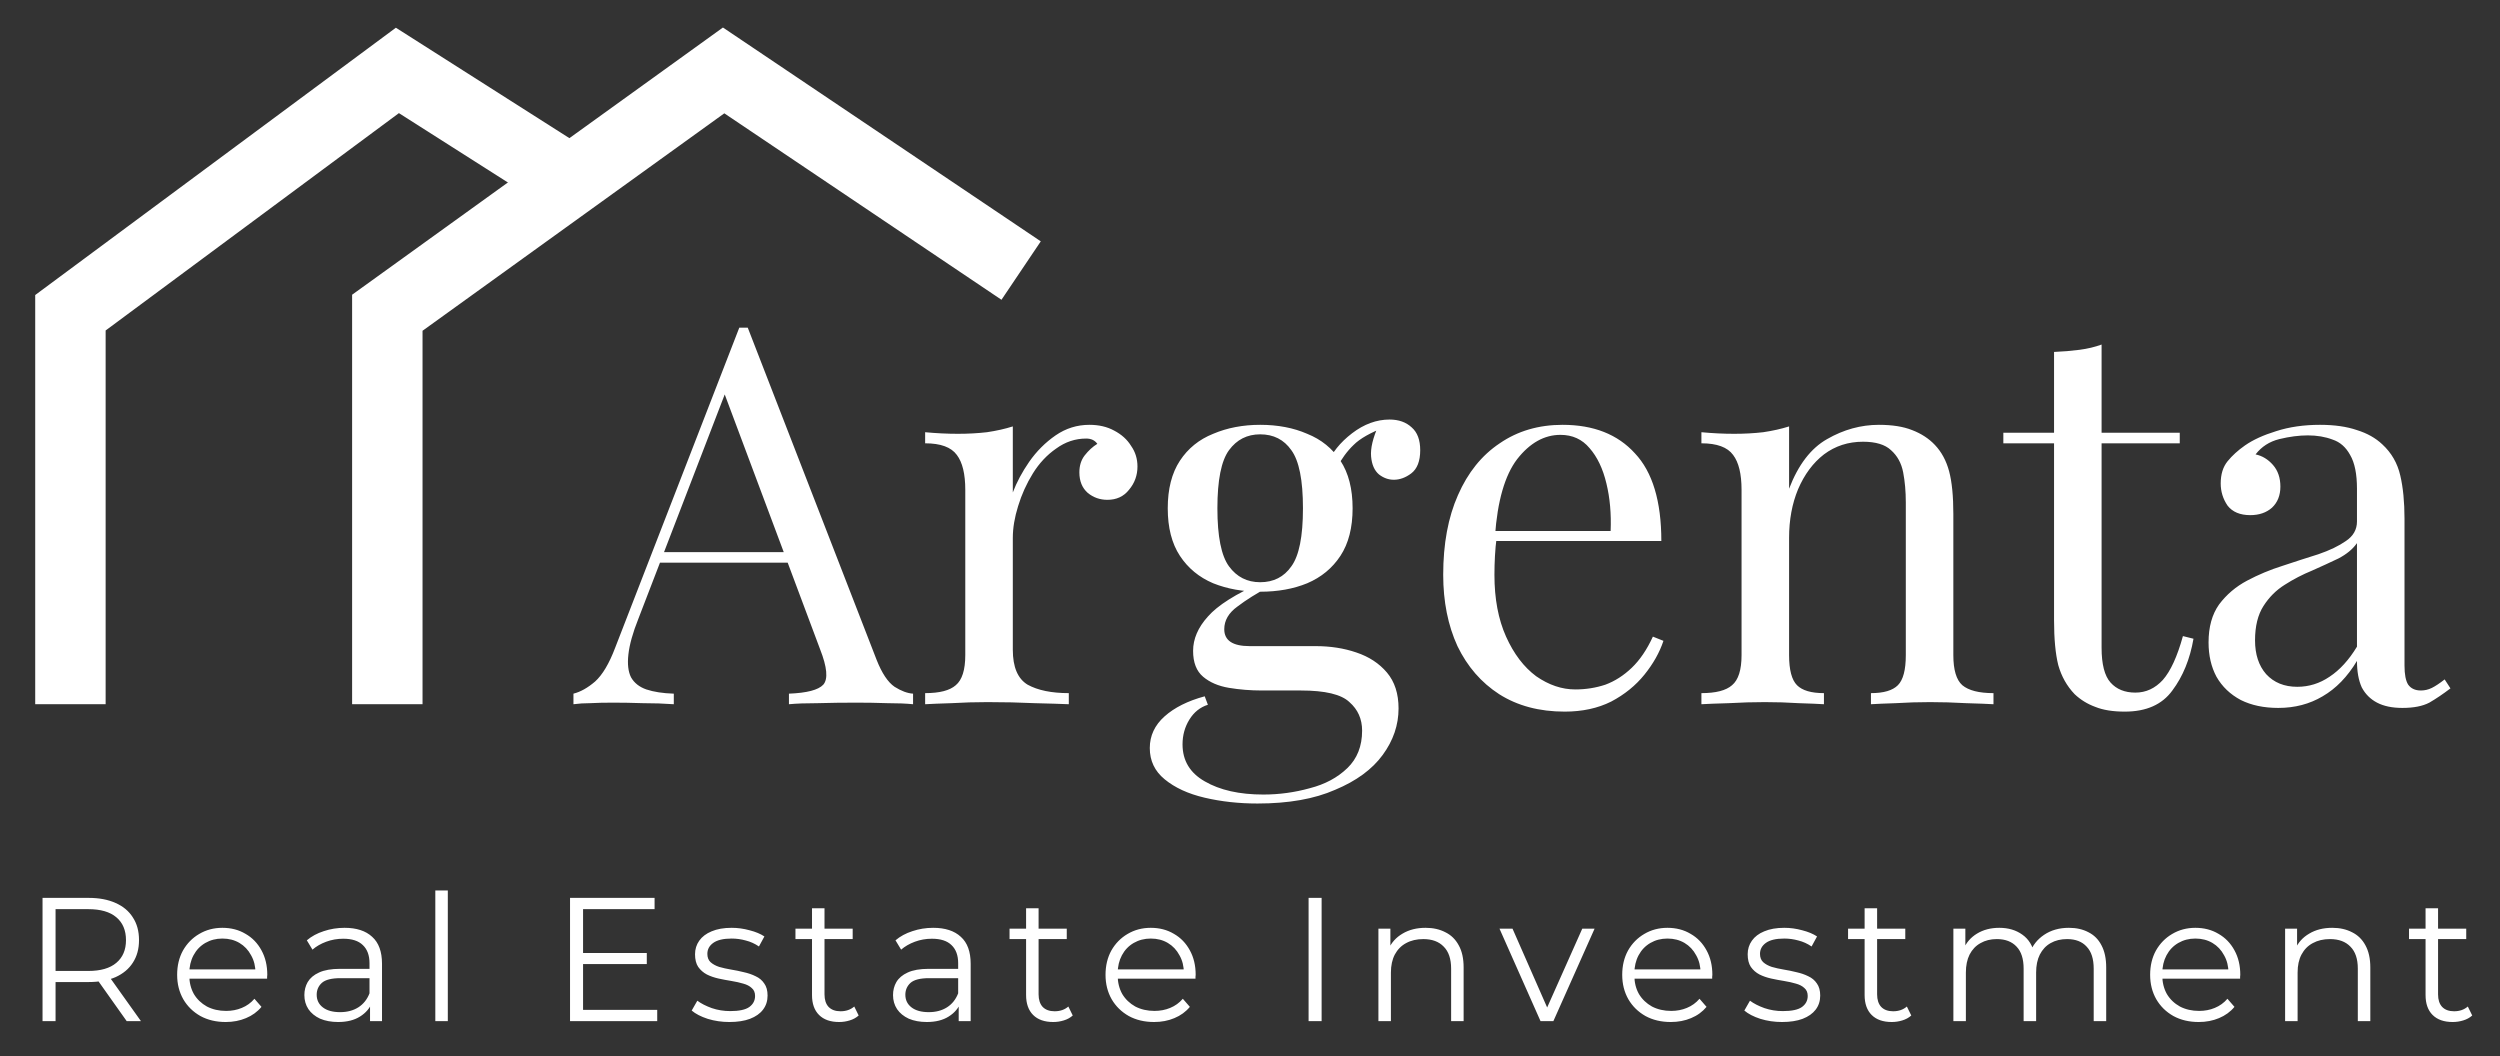
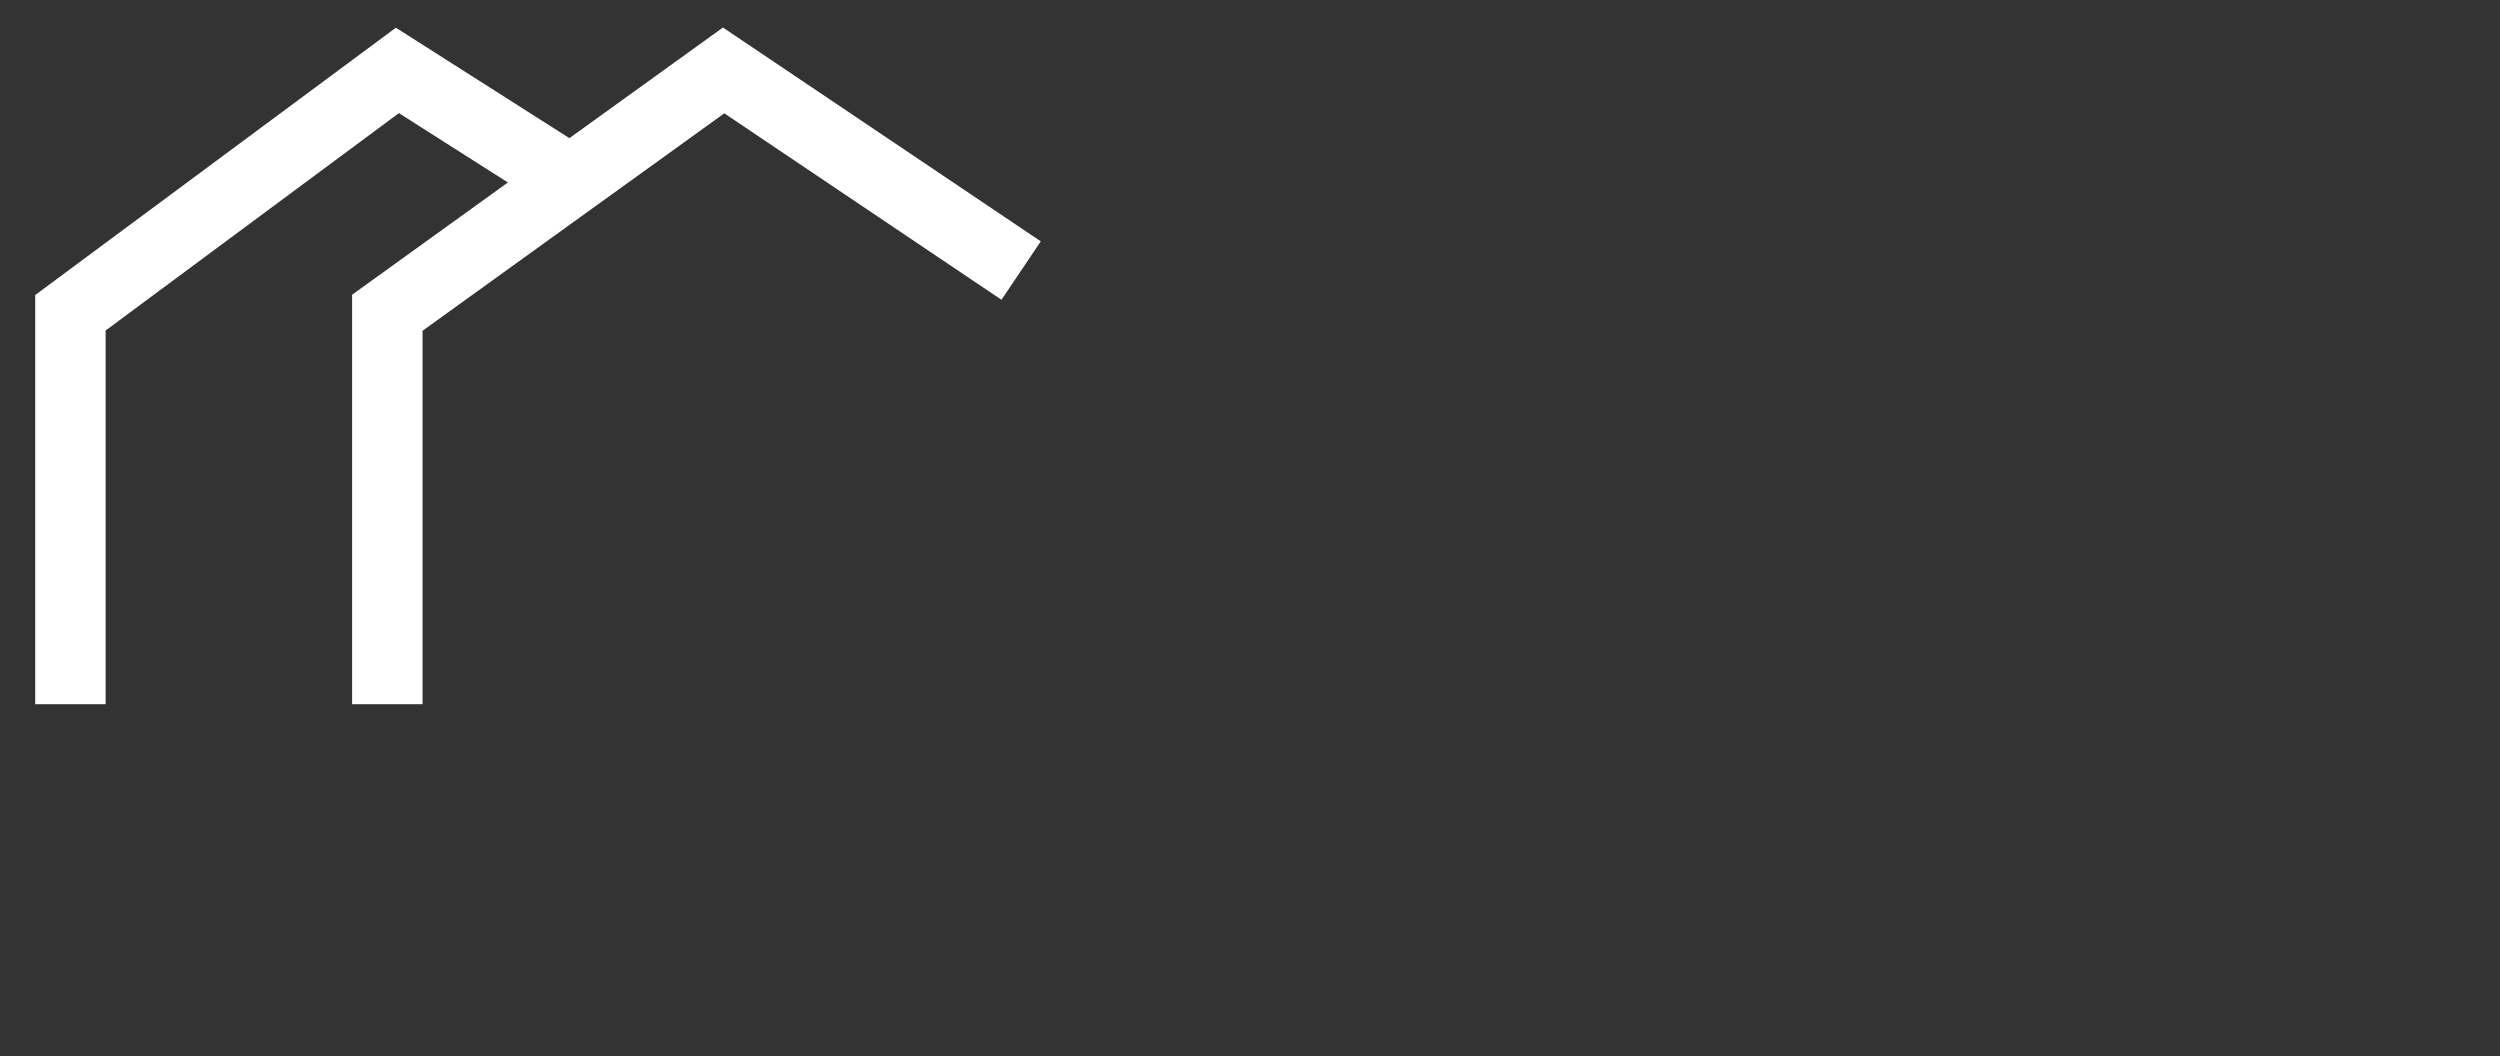
<svg xmlns="http://www.w3.org/2000/svg" width="71" height="30" viewBox="0 0 71 30" fill="none">
  <rect x="0" y="0" width="71" height="30" fill="#333333" stroke="none" />
-   <path d="M21.236 9.305L24.896 18.74C25.046 19.12 25.216 19.375 25.406 19.505C25.596 19.625 25.771 19.69 25.931 19.7V20C25.731 19.98 25.486 19.97 25.196 19.97C24.906 19.96 24.616 19.955 24.326 19.955C23.936 19.955 23.571 19.96 23.231 19.97C22.891 19.97 22.616 19.98 22.406 20V19.7C22.916 19.68 23.241 19.595 23.381 19.445C23.521 19.285 23.491 18.95 23.291 18.44L20.501 10.985L20.741 10.79L18.131 17.57C17.971 17.97 17.876 18.31 17.846 18.59C17.816 18.86 17.841 19.075 17.921 19.235C18.011 19.395 18.156 19.51 18.356 19.58C18.566 19.65 18.826 19.69 19.136 19.7V20C18.856 19.98 18.561 19.97 18.251 19.97C17.951 19.96 17.671 19.955 17.411 19.955C17.161 19.955 16.946 19.96 16.766 19.97C16.596 19.97 16.436 19.98 16.286 20V19.7C16.486 19.65 16.691 19.535 16.901 19.355C17.111 19.165 17.301 18.845 17.471 18.395L20.996 9.305C21.036 9.305 21.076 9.305 21.116 9.305C21.156 9.305 21.196 9.305 21.236 9.305ZM23.066 15.68V15.98H18.596L18.746 15.68H23.066ZM30.939 12.065C31.209 12.065 31.444 12.12 31.644 12.23C31.854 12.34 32.014 12.485 32.124 12.665C32.244 12.835 32.304 13.03 32.304 13.25C32.304 13.5 32.224 13.72 32.064 13.91C31.914 14.1 31.709 14.195 31.449 14.195C31.239 14.195 31.054 14.13 30.894 14C30.734 13.86 30.654 13.665 30.654 13.415C30.654 13.225 30.704 13.065 30.804 12.935C30.914 12.795 31.034 12.685 31.164 12.605C31.094 12.505 30.989 12.455 30.849 12.455C30.539 12.455 30.254 12.55 29.994 12.74C29.734 12.92 29.514 13.155 29.334 13.445C29.154 13.735 29.014 14.045 28.914 14.375C28.814 14.695 28.764 14.995 28.764 15.275V18.455C28.764 18.945 28.904 19.275 29.184 19.445C29.474 19.605 29.864 19.685 30.354 19.685V20C30.124 19.99 29.799 19.98 29.379 19.97C28.959 19.95 28.514 19.94 28.044 19.94C27.704 19.94 27.364 19.95 27.024 19.97C26.694 19.98 26.444 19.99 26.274 20V19.685C26.684 19.685 26.974 19.61 27.144 19.46C27.324 19.31 27.414 19.025 27.414 18.605V13.91C27.414 13.46 27.334 13.13 27.174 12.92C27.014 12.7 26.714 12.59 26.274 12.59V12.275C26.594 12.305 26.904 12.32 27.204 12.32C27.494 12.32 27.769 12.305 28.029 12.275C28.299 12.235 28.544 12.18 28.764 12.11V13.985C28.874 13.695 29.029 13.405 29.229 13.115C29.439 12.815 29.689 12.565 29.979 12.365C30.269 12.165 30.589 12.065 30.939 12.065ZM35.714 22.82C35.184 22.82 34.684 22.765 34.214 22.655C33.744 22.545 33.364 22.37 33.074 22.13C32.794 21.9 32.654 21.605 32.654 21.245C32.654 20.895 32.794 20.595 33.074 20.345C33.354 20.095 33.734 19.905 34.214 19.775L34.304 20.015C34.084 20.085 33.909 20.225 33.779 20.435C33.649 20.645 33.584 20.88 33.584 21.14C33.584 21.6 33.794 21.95 34.214 22.19C34.644 22.44 35.199 22.565 35.879 22.565C36.329 22.565 36.769 22.505 37.199 22.385C37.629 22.275 37.984 22.085 38.264 21.815C38.544 21.545 38.684 21.19 38.684 20.75C38.684 20.42 38.564 20.15 38.324 19.94C38.094 19.72 37.634 19.61 36.944 19.61H35.834C35.514 19.61 35.204 19.585 34.904 19.535C34.604 19.485 34.359 19.38 34.169 19.22C33.979 19.06 33.884 18.815 33.884 18.485C33.884 18.145 34.024 17.82 34.304 17.51C34.584 17.19 35.099 16.865 35.849 16.535L36.029 16.67C35.689 16.85 35.394 17.035 35.144 17.225C34.894 17.405 34.769 17.62 34.769 17.87C34.769 18.19 35.009 18.35 35.489 18.35H37.364C37.784 18.35 38.169 18.41 38.519 18.53C38.879 18.65 39.169 18.84 39.389 19.1C39.609 19.36 39.719 19.7 39.719 20.12C39.719 20.59 39.569 21.03 39.269 21.44C38.969 21.85 38.519 22.18 37.919 22.43C37.329 22.69 36.594 22.82 35.714 22.82ZM35.789 16.805C35.299 16.805 34.854 16.725 34.454 16.565C34.054 16.395 33.739 16.135 33.509 15.785C33.279 15.435 33.164 14.985 33.164 14.435C33.164 13.885 33.279 13.435 33.509 13.085C33.739 12.735 34.054 12.48 34.454 12.32C34.854 12.15 35.299 12.065 35.789 12.065C36.289 12.065 36.734 12.15 37.124 12.32C37.524 12.48 37.839 12.735 38.069 13.085C38.299 13.435 38.414 13.885 38.414 14.435C38.414 14.985 38.299 15.435 38.069 15.785C37.839 16.135 37.524 16.395 37.124 16.565C36.734 16.725 36.289 16.805 35.789 16.805ZM35.789 16.535C36.169 16.535 36.464 16.385 36.674 16.085C36.894 15.785 37.004 15.235 37.004 14.435C37.004 13.635 36.894 13.085 36.674 12.785C36.464 12.485 36.169 12.335 35.789 12.335C35.419 12.335 35.124 12.485 34.904 12.785C34.684 13.085 34.574 13.635 34.574 14.435C34.574 15.235 34.684 15.785 34.904 16.085C35.124 16.385 35.419 16.535 35.789 16.535ZM37.949 13.31L37.679 13.205C37.819 12.865 38.059 12.565 38.399 12.305C38.739 12.045 39.094 11.915 39.464 11.915C39.724 11.915 39.934 11.99 40.094 12.14C40.254 12.28 40.334 12.495 40.334 12.785C40.334 13.095 40.249 13.315 40.079 13.445C39.919 13.565 39.754 13.625 39.584 13.625C39.434 13.625 39.294 13.575 39.164 13.475C39.034 13.365 38.959 13.195 38.939 12.965C38.919 12.735 38.989 12.44 39.149 12.08L39.344 12.125C38.924 12.285 38.624 12.455 38.444 12.635C38.264 12.805 38.099 13.03 37.949 13.31ZM44.377 12.065C45.257 12.065 45.942 12.335 46.432 12.875C46.932 13.405 47.182 14.235 47.182 15.365H41.887L41.872 15.08H45.742C45.762 14.59 45.722 14.14 45.622 13.73C45.522 13.31 45.362 12.975 45.142 12.725C44.932 12.475 44.657 12.35 44.317 12.35C43.857 12.35 43.447 12.58 43.087 13.04C42.737 13.5 42.527 14.23 42.457 15.23L42.502 15.29C42.482 15.44 42.467 15.605 42.457 15.785C42.447 15.965 42.442 16.145 42.442 16.325C42.442 17.005 42.552 17.59 42.772 18.08C42.992 18.57 43.277 18.945 43.627 19.205C43.987 19.455 44.357 19.58 44.737 19.58C45.037 19.58 45.322 19.535 45.592 19.445C45.862 19.345 46.112 19.185 46.342 18.965C46.572 18.745 46.772 18.45 46.942 18.08L47.242 18.2C47.132 18.53 46.952 18.85 46.702 19.16C46.452 19.47 46.137 19.725 45.757 19.925C45.377 20.115 44.937 20.21 44.437 20.21C43.717 20.21 43.097 20.045 42.577 19.715C42.067 19.385 41.672 18.93 41.392 18.35C41.122 17.76 40.987 17.085 40.987 16.325C40.987 15.445 41.127 14.69 41.407 14.06C41.687 13.42 42.082 12.93 42.592 12.59C43.102 12.24 43.697 12.065 44.377 12.065ZM53.36 12.065C53.74 12.065 54.055 12.115 54.305 12.215C54.565 12.315 54.78 12.455 54.95 12.635C55.14 12.835 55.275 13.085 55.355 13.385C55.435 13.685 55.475 14.09 55.475 14.6V18.605C55.475 19.025 55.56 19.31 55.73 19.46C55.91 19.61 56.205 19.685 56.615 19.685V20C56.445 19.99 56.185 19.98 55.835 19.97C55.485 19.95 55.145 19.94 54.815 19.94C54.485 19.94 54.16 19.95 53.84 19.97C53.53 19.98 53.295 19.99 53.135 20V19.685C53.495 19.685 53.75 19.61 53.9 19.46C54.05 19.31 54.125 19.025 54.125 18.605V14.27C54.125 13.96 54.1 13.675 54.05 13.415C54 13.155 53.885 12.945 53.705 12.785C53.535 12.625 53.27 12.545 52.91 12.545C52.49 12.545 52.12 12.665 51.8 12.905C51.49 13.145 51.245 13.475 51.065 13.895C50.895 14.305 50.81 14.765 50.81 15.275V18.605C50.81 19.025 50.885 19.31 51.035 19.46C51.185 19.61 51.44 19.685 51.8 19.685V20C51.64 19.99 51.4 19.98 51.08 19.97C50.77 19.95 50.45 19.94 50.12 19.94C49.79 19.94 49.45 19.95 49.1 19.97C48.75 19.98 48.49 19.99 48.32 20V19.685C48.73 19.685 49.02 19.61 49.19 19.46C49.37 19.31 49.46 19.025 49.46 18.605V13.91C49.46 13.46 49.38 13.13 49.22 12.92C49.06 12.7 48.76 12.59 48.32 12.59V12.275C48.64 12.305 48.95 12.32 49.25 12.32C49.54 12.32 49.815 12.305 50.075 12.275C50.345 12.235 50.59 12.18 50.81 12.11V13.88C51.07 13.2 51.43 12.73 51.89 12.47C52.36 12.2 52.85 12.065 53.36 12.065ZM59.685 9.785V12.29H61.905V12.59H59.685V18.395C59.685 18.865 59.77 19.195 59.94 19.385C60.11 19.575 60.345 19.67 60.645 19.67C60.945 19.67 61.205 19.55 61.425 19.31C61.645 19.06 61.835 18.645 61.995 18.065L62.295 18.14C62.195 18.72 61.995 19.21 61.695 19.61C61.405 20.01 60.955 20.21 60.345 20.21C60.005 20.21 59.725 20.165 59.505 20.075C59.285 19.995 59.09 19.875 58.92 19.715C58.7 19.485 58.545 19.21 58.455 18.89C58.375 18.57 58.335 18.145 58.335 17.615V12.59H56.895V12.29H58.335V9.995C58.585 9.985 58.825 9.965 59.055 9.935C59.285 9.905 59.495 9.855 59.685 9.785ZM64.703 20.105C64.293 20.105 63.938 20.03 63.638 19.88C63.338 19.72 63.108 19.5 62.948 19.22C62.798 18.94 62.723 18.615 62.723 18.245C62.723 17.805 62.823 17.445 63.023 17.165C63.233 16.885 63.498 16.66 63.818 16.49C64.138 16.32 64.473 16.18 64.823 16.07C65.183 15.95 65.523 15.84 65.843 15.74C66.163 15.63 66.423 15.505 66.623 15.365C66.833 15.225 66.938 15.04 66.938 14.81V13.88C66.938 13.46 66.873 13.14 66.743 12.92C66.623 12.7 66.458 12.555 66.248 12.485C66.038 12.405 65.803 12.365 65.543 12.365C65.293 12.365 65.023 12.4 64.733 12.47C64.453 12.54 64.228 12.685 64.058 12.905C64.248 12.945 64.413 13.045 64.553 13.205C64.693 13.365 64.763 13.57 64.763 13.82C64.763 14.07 64.683 14.27 64.523 14.42C64.363 14.56 64.158 14.63 63.908 14.63C63.618 14.63 63.403 14.54 63.263 14.36C63.133 14.17 63.068 13.96 63.068 13.73C63.068 13.47 63.133 13.26 63.263 13.1C63.393 12.94 63.558 12.79 63.758 12.65C63.988 12.49 64.283 12.355 64.643 12.245C65.013 12.125 65.428 12.065 65.888 12.065C66.298 12.065 66.648 12.115 66.938 12.215C67.228 12.305 67.468 12.44 67.658 12.62C67.918 12.86 68.088 13.155 68.168 13.505C68.248 13.845 68.288 14.255 68.288 14.735V18.905C68.288 19.155 68.323 19.335 68.393 19.445C68.473 19.555 68.593 19.61 68.753 19.61C68.863 19.61 68.968 19.585 69.068 19.535C69.168 19.485 69.288 19.405 69.428 19.295L69.593 19.55C69.383 19.71 69.183 19.845 68.993 19.955C68.803 20.055 68.548 20.105 68.228 20.105C67.938 20.105 67.698 20.055 67.508 19.955C67.318 19.855 67.173 19.71 67.073 19.52C66.983 19.32 66.938 19.07 66.938 18.77C66.668 19.22 66.343 19.555 65.963 19.775C65.593 19.995 65.173 20.105 64.703 20.105ZM65.243 19.505C65.573 19.505 65.878 19.41 66.158 19.22C66.448 19.03 66.708 18.745 66.938 18.365V15.425C66.818 15.595 66.643 15.74 66.413 15.86C66.183 15.97 65.933 16.085 65.663 16.205C65.393 16.315 65.133 16.45 64.883 16.61C64.643 16.76 64.443 16.96 64.283 17.21C64.123 17.46 64.043 17.785 64.043 18.185C64.043 18.585 64.148 18.905 64.358 19.145C64.578 19.385 64.873 19.505 65.243 19.505Z" fill="white" />
-   <path d="M1.208 29V25.5H2.518C2.815 25.5 3.07 25.548 3.283 25.645C3.496 25.738 3.66 25.875 3.773 26.055C3.89 26.232 3.948 26.447 3.948 26.7C3.948 26.947 3.89 27.16 3.773 27.34C3.66 27.517 3.496 27.653 3.283 27.75C3.07 27.843 2.815 27.89 2.518 27.89H1.413L1.578 27.72V29H1.208ZM3.598 29L2.698 27.73H3.098L4.003 29H3.598ZM1.578 27.75L1.413 27.575H2.508C2.858 27.575 3.123 27.498 3.303 27.345C3.486 27.192 3.578 26.977 3.578 26.7C3.578 26.42 3.486 26.203 3.303 26.05C3.123 25.897 2.858 25.82 2.508 25.82H1.413L1.578 25.645V27.75ZM6.411 29.025C6.138 29.025 5.898 28.968 5.691 28.855C5.485 28.738 5.323 28.58 5.206 28.38C5.09 28.177 5.031 27.945 5.031 27.685C5.031 27.425 5.086 27.195 5.196 26.995C5.31 26.795 5.463 26.638 5.656 26.525C5.853 26.408 6.073 26.35 6.316 26.35C6.563 26.35 6.781 26.407 6.971 26.52C7.165 26.63 7.316 26.787 7.426 26.99C7.536 27.19 7.591 27.422 7.591 27.685C7.591 27.702 7.59 27.72 7.586 27.74C7.586 27.757 7.586 27.775 7.586 27.795H5.301V27.53H7.396L7.256 27.635C7.256 27.445 7.215 27.277 7.131 27.13C7.051 26.98 6.941 26.863 6.801 26.78C6.661 26.697 6.5 26.655 6.316 26.655C6.136 26.655 5.975 26.697 5.831 26.78C5.688 26.863 5.576 26.98 5.496 27.13C5.416 27.28 5.376 27.452 5.376 27.645V27.7C5.376 27.9 5.42 28.077 5.506 28.23C5.596 28.38 5.72 28.498 5.876 28.585C6.036 28.668 6.218 28.71 6.421 28.71C6.581 28.71 6.73 28.682 6.866 28.625C7.006 28.568 7.126 28.482 7.226 28.365L7.426 28.595C7.31 28.735 7.163 28.842 6.986 28.915C6.813 28.988 6.621 29.025 6.411 29.025ZM10.509 29V28.42L10.494 28.325V27.355C10.494 27.132 10.431 26.96 10.304 26.84C10.181 26.72 9.996 26.66 9.749 26.66C9.579 26.66 9.417 26.688 9.264 26.745C9.111 26.802 8.981 26.877 8.874 26.97L8.714 26.705C8.847 26.592 9.007 26.505 9.194 26.445C9.381 26.382 9.577 26.35 9.784 26.35C10.124 26.35 10.386 26.435 10.569 26.605C10.756 26.772 10.849 27.027 10.849 27.37V29H10.509ZM9.604 29.025C9.407 29.025 9.236 28.993 9.089 28.93C8.946 28.863 8.836 28.773 8.759 28.66C8.682 28.543 8.644 28.41 8.644 28.26C8.644 28.123 8.676 28 8.739 27.89C8.806 27.777 8.912 27.687 9.059 27.62C9.209 27.55 9.409 27.515 9.659 27.515H10.564V27.78H9.669C9.416 27.78 9.239 27.825 9.139 27.915C9.042 28.005 8.994 28.117 8.994 28.25C8.994 28.4 9.052 28.52 9.169 28.61C9.286 28.7 9.449 28.745 9.659 28.745C9.859 28.745 10.031 28.7 10.174 28.61C10.321 28.517 10.427 28.383 10.494 28.21L10.574 28.455C10.507 28.628 10.391 28.767 10.224 28.87C10.061 28.973 9.854 29.025 9.604 29.025ZM12.363 29V25.29H12.718V29H12.363ZM16.52 27.065H18.369V27.38H16.52V27.065ZM16.559 28.68H18.665V29H16.189V25.5H18.59V25.82H16.559V28.68ZM20.714 29.025C20.498 29.025 20.293 28.995 20.099 28.935C19.906 28.872 19.754 28.793 19.644 28.7L19.804 28.42C19.911 28.5 20.048 28.57 20.214 28.63C20.381 28.687 20.556 28.715 20.739 28.715C20.989 28.715 21.169 28.677 21.279 28.6C21.389 28.52 21.444 28.415 21.444 28.285C21.444 28.188 21.413 28.113 21.349 28.06C21.289 28.003 21.209 27.962 21.109 27.935C21.009 27.905 20.898 27.88 20.774 27.86C20.651 27.84 20.528 27.817 20.404 27.79C20.284 27.763 20.174 27.725 20.074 27.675C19.974 27.622 19.893 27.55 19.829 27.46C19.769 27.37 19.739 27.25 19.739 27.1C19.739 26.957 19.779 26.828 19.859 26.715C19.939 26.602 20.056 26.513 20.209 26.45C20.366 26.383 20.556 26.35 20.779 26.35C20.949 26.35 21.119 26.373 21.289 26.42C21.459 26.463 21.599 26.522 21.709 26.595L21.554 26.88C21.438 26.8 21.313 26.743 21.179 26.71C21.046 26.673 20.913 26.655 20.779 26.655C20.543 26.655 20.368 26.697 20.254 26.78C20.144 26.86 20.089 26.963 20.089 27.09C20.089 27.19 20.119 27.268 20.179 27.325C20.243 27.382 20.324 27.427 20.424 27.46C20.528 27.49 20.639 27.515 20.759 27.535C20.883 27.555 21.004 27.58 21.124 27.61C21.248 27.637 21.359 27.675 21.459 27.725C21.563 27.772 21.644 27.84 21.704 27.93C21.768 28.017 21.799 28.132 21.799 28.275C21.799 28.428 21.756 28.562 21.669 28.675C21.586 28.785 21.463 28.872 21.299 28.935C21.139 28.995 20.944 29.025 20.714 29.025ZM23.831 29.025C23.584 29.025 23.394 28.958 23.261 28.825C23.127 28.692 23.061 28.503 23.061 28.26V25.795H23.416V28.24C23.416 28.393 23.454 28.512 23.531 28.595C23.611 28.678 23.724 28.72 23.871 28.72C24.027 28.72 24.157 28.675 24.261 28.585L24.386 28.84C24.316 28.903 24.231 28.95 24.131 28.98C24.034 29.01 23.934 29.025 23.831 29.025ZM22.591 26.67V26.375H24.216V26.67H22.591ZM27.227 29V28.42L27.212 28.325V27.355C27.212 27.132 27.149 26.96 27.022 26.84C26.899 26.72 26.714 26.66 26.467 26.66C26.297 26.66 26.135 26.688 25.982 26.745C25.829 26.802 25.699 26.877 25.592 26.97L25.432 26.705C25.565 26.592 25.725 26.505 25.912 26.445C26.099 26.382 26.295 26.35 26.502 26.35C26.842 26.35 27.104 26.435 27.287 26.605C27.474 26.772 27.567 27.027 27.567 27.37V29H27.227ZM26.322 29.025C26.125 29.025 25.954 28.993 25.807 28.93C25.664 28.863 25.554 28.773 25.477 28.66C25.4 28.543 25.362 28.41 25.362 28.26C25.362 28.123 25.394 28 25.457 27.89C25.524 27.777 25.63 27.687 25.777 27.62C25.927 27.55 26.127 27.515 26.377 27.515H27.282V27.78H26.387C26.134 27.78 25.957 27.825 25.857 27.915C25.76 28.005 25.712 28.117 25.712 28.25C25.712 28.4 25.77 28.52 25.887 28.61C26.004 28.7 26.167 28.745 26.377 28.745C26.577 28.745 26.749 28.7 26.892 28.61C27.039 28.517 27.145 28.383 27.212 28.21L27.292 28.455C27.225 28.628 27.109 28.767 26.942 28.87C26.779 28.973 26.572 29.025 26.322 29.025ZM29.911 29.025C29.665 29.025 29.474 28.958 29.341 28.825C29.208 28.692 29.141 28.503 29.141 28.26V25.795H29.496V28.24C29.496 28.393 29.535 28.512 29.611 28.595C29.691 28.678 29.805 28.72 29.951 28.72C30.108 28.72 30.238 28.675 30.341 28.585L30.466 28.84C30.396 28.903 30.311 28.95 30.211 28.98C30.114 29.01 30.015 29.025 29.911 29.025ZM28.671 26.67V26.375H30.296V26.67H28.671ZM32.777 29.025C32.504 29.025 32.264 28.968 32.057 28.855C31.851 28.738 31.689 28.58 31.572 28.38C31.456 28.177 31.397 27.945 31.397 27.685C31.397 27.425 31.452 27.195 31.562 26.995C31.676 26.795 31.829 26.638 32.022 26.525C32.219 26.408 32.439 26.35 32.682 26.35C32.929 26.35 33.147 26.407 33.337 26.52C33.531 26.63 33.682 26.787 33.792 26.99C33.902 27.19 33.957 27.422 33.957 27.685C33.957 27.702 33.956 27.72 33.952 27.74C33.952 27.757 33.952 27.775 33.952 27.795H31.667V27.53H33.762L33.622 27.635C33.622 27.445 33.581 27.277 33.497 27.13C33.417 26.98 33.307 26.863 33.167 26.78C33.027 26.697 32.866 26.655 32.682 26.655C32.502 26.655 32.341 26.697 32.197 26.78C32.054 26.863 31.942 26.98 31.862 27.13C31.782 27.28 31.742 27.452 31.742 27.645V27.7C31.742 27.9 31.786 28.077 31.872 28.23C31.962 28.38 32.086 28.498 32.242 28.585C32.402 28.668 32.584 28.71 32.787 28.71C32.947 28.71 33.096 28.682 33.232 28.625C33.372 28.568 33.492 28.482 33.592 28.365L33.792 28.595C33.676 28.735 33.529 28.842 33.352 28.915C33.179 28.988 32.987 29.025 32.777 29.025ZM37.164 29V25.5H37.534V29H37.164ZM40.487 26.35C40.701 26.35 40.887 26.392 41.047 26.475C41.211 26.555 41.337 26.678 41.427 26.845C41.521 27.012 41.567 27.222 41.567 27.475V29H41.212V27.51C41.212 27.233 41.142 27.025 41.002 26.885C40.866 26.742 40.672 26.67 40.422 26.67C40.236 26.67 40.072 26.708 39.932 26.785C39.796 26.858 39.689 26.967 39.612 27.11C39.539 27.25 39.502 27.42 39.502 27.62V29H39.147V26.375H39.487V27.095L39.432 26.96C39.516 26.77 39.649 26.622 39.832 26.515C40.016 26.405 40.234 26.35 40.487 26.35ZM43.751 29L42.586 26.375H42.956L44.026 28.81H43.851L44.936 26.375H45.286L44.116 29H43.751ZM47.451 29.025C47.178 29.025 46.938 28.968 46.731 28.855C46.525 28.738 46.363 28.58 46.246 28.38C46.13 28.177 46.071 27.945 46.071 27.685C46.071 27.425 46.126 27.195 46.236 26.995C46.349 26.795 46.503 26.638 46.696 26.525C46.893 26.408 47.113 26.35 47.356 26.35C47.603 26.35 47.821 26.407 48.011 26.52C48.205 26.63 48.356 26.787 48.466 26.99C48.576 27.19 48.631 27.422 48.631 27.685C48.631 27.702 48.63 27.72 48.626 27.74C48.626 27.757 48.626 27.775 48.626 27.795H46.341V27.53H48.436L48.296 27.635C48.296 27.445 48.255 27.277 48.171 27.13C48.091 26.98 47.981 26.863 47.841 26.78C47.701 26.697 47.539 26.655 47.356 26.655C47.176 26.655 47.014 26.697 46.871 26.78C46.728 26.863 46.616 26.98 46.536 27.13C46.456 27.28 46.416 27.452 46.416 27.645V27.7C46.416 27.9 46.459 28.077 46.546 28.23C46.636 28.38 46.76 28.498 46.916 28.585C47.076 28.668 47.258 28.71 47.461 28.71C47.621 28.71 47.77 28.682 47.906 28.625C48.046 28.568 48.166 28.482 48.266 28.365L48.466 28.595C48.349 28.735 48.203 28.842 48.026 28.915C47.853 28.988 47.661 29.025 47.451 29.025ZM50.609 29.025C50.392 29.025 50.187 28.995 49.994 28.935C49.8 28.872 49.649 28.793 49.539 28.7L49.699 28.42C49.806 28.5 49.942 28.57 50.109 28.63C50.276 28.687 50.45 28.715 50.634 28.715C50.884 28.715 51.064 28.677 51.174 28.6C51.284 28.52 51.339 28.415 51.339 28.285C51.339 28.188 51.307 28.113 51.244 28.06C51.184 28.003 51.104 27.962 51.004 27.935C50.904 27.905 50.792 27.88 50.669 27.86C50.545 27.84 50.422 27.817 50.299 27.79C50.179 27.763 50.069 27.725 49.969 27.675C49.869 27.622 49.787 27.55 49.724 27.46C49.664 27.37 49.634 27.25 49.634 27.1C49.634 26.957 49.674 26.828 49.754 26.715C49.834 26.602 49.95 26.513 50.104 26.45C50.261 26.383 50.45 26.35 50.674 26.35C50.844 26.35 51.014 26.373 51.184 26.42C51.354 26.463 51.494 26.522 51.604 26.595L51.449 26.88C51.332 26.8 51.207 26.743 51.074 26.71C50.941 26.673 50.807 26.655 50.674 26.655C50.437 26.655 50.262 26.697 50.149 26.78C50.039 26.86 49.984 26.963 49.984 27.09C49.984 27.19 50.014 27.268 50.074 27.325C50.137 27.382 50.219 27.427 50.319 27.46C50.422 27.49 50.534 27.515 50.654 27.535C50.777 27.555 50.899 27.58 51.019 27.61C51.142 27.637 51.254 27.675 51.354 27.725C51.457 27.772 51.539 27.84 51.599 27.93C51.662 28.017 51.694 28.132 51.694 28.275C51.694 28.428 51.651 28.562 51.564 28.675C51.48 28.785 51.357 28.872 51.194 28.935C51.034 28.995 50.839 29.025 50.609 29.025ZM53.725 29.025C53.478 29.025 53.288 28.958 53.155 28.825C53.022 28.692 52.955 28.503 52.955 28.26V25.795H53.31V28.24C53.31 28.393 53.349 28.512 53.425 28.595C53.505 28.678 53.618 28.72 53.765 28.72C53.922 28.72 54.052 28.675 54.155 28.585L54.28 28.84C54.21 28.903 54.125 28.95 54.025 28.98C53.928 29.01 53.828 29.025 53.725 29.025ZM52.485 26.67V26.375H54.11V26.67H52.485ZM58.756 26.35C58.97 26.35 59.155 26.392 59.311 26.475C59.471 26.555 59.595 26.678 59.681 26.845C59.771 27.012 59.816 27.222 59.816 27.475V29H59.461V27.51C59.461 27.233 59.395 27.025 59.261 26.885C59.131 26.742 58.946 26.67 58.706 26.67C58.526 26.67 58.37 26.708 58.236 26.785C58.106 26.858 58.005 26.967 57.931 27.11C57.861 27.25 57.826 27.42 57.826 27.62V29H57.471V27.51C57.471 27.233 57.405 27.025 57.271 26.885C57.138 26.742 56.951 26.67 56.711 26.67C56.535 26.67 56.38 26.708 56.246 26.785C56.113 26.858 56.01 26.967 55.936 27.11C55.866 27.25 55.831 27.42 55.831 27.62V29H55.476V26.375H55.816V27.085L55.761 26.96C55.841 26.77 55.97 26.622 56.146 26.515C56.326 26.405 56.538 26.35 56.781 26.35C57.038 26.35 57.256 26.415 57.436 26.545C57.616 26.672 57.733 26.863 57.786 27.12L57.646 27.065C57.723 26.852 57.858 26.68 58.051 26.55C58.248 26.417 58.483 26.35 58.756 26.35ZM62.444 29.025C62.171 29.025 61.931 28.968 61.724 28.855C61.517 28.738 61.356 28.58 61.239 28.38C61.123 28.177 61.064 27.945 61.064 27.685C61.064 27.425 61.119 27.195 61.229 26.995C61.343 26.795 61.496 26.638 61.689 26.525C61.886 26.408 62.106 26.35 62.349 26.35C62.596 26.35 62.814 26.407 63.004 26.52C63.197 26.63 63.349 26.787 63.459 26.99C63.569 27.19 63.624 27.422 63.624 27.685C63.624 27.702 63.623 27.72 63.619 27.74C63.619 27.757 63.619 27.775 63.619 27.795H61.334V27.53H63.429L63.289 27.635C63.289 27.445 63.248 27.277 63.164 27.13C63.084 26.98 62.974 26.863 62.834 26.78C62.694 26.697 62.532 26.655 62.349 26.655C62.169 26.655 62.008 26.697 61.864 26.78C61.721 26.863 61.609 26.98 61.529 27.13C61.449 27.28 61.409 27.452 61.409 27.645V27.7C61.409 27.9 61.453 28.077 61.539 28.23C61.629 28.38 61.752 28.498 61.909 28.585C62.069 28.668 62.251 28.71 62.454 28.71C62.614 28.71 62.763 28.682 62.899 28.625C63.039 28.568 63.159 28.482 63.259 28.365L63.459 28.595C63.343 28.735 63.196 28.842 63.019 28.915C62.846 28.988 62.654 29.025 62.444 29.025ZM66.237 26.35C66.45 26.35 66.637 26.392 66.797 26.475C66.96 26.555 67.087 26.678 67.177 26.845C67.27 27.012 67.317 27.222 67.317 27.475V29H66.962V27.51C66.962 27.233 66.892 27.025 66.752 26.885C66.615 26.742 66.422 26.67 66.172 26.67C65.985 26.67 65.822 26.708 65.682 26.785C65.545 26.858 65.438 26.967 65.362 27.11C65.288 27.25 65.252 27.42 65.252 27.62V29H64.897V26.375H65.237V27.095L65.182 26.96C65.265 26.77 65.398 26.622 65.582 26.515C65.765 26.405 65.983 26.35 66.237 26.35ZM69.656 29.025C69.409 29.025 69.219 28.958 69.086 28.825C68.952 28.692 68.886 28.503 68.886 28.26V25.795H69.241V28.24C69.241 28.393 69.279 28.512 69.356 28.595C69.436 28.678 69.549 28.72 69.696 28.72C69.852 28.72 69.982 28.675 70.086 28.585L70.211 28.84C70.141 28.903 70.056 28.95 69.956 28.98C69.859 29.01 69.759 29.025 69.656 29.025ZM68.416 26.67V26.375H70.041V26.67H68.416Z" fill="white" />
  <path d="M11 20V8.882L20.551 2L29 7.684" stroke="white" stroke-width="2" />
  <path d="M2 20V8.882L11.286 2L16 5" stroke="white" stroke-width="2" />
</svg>